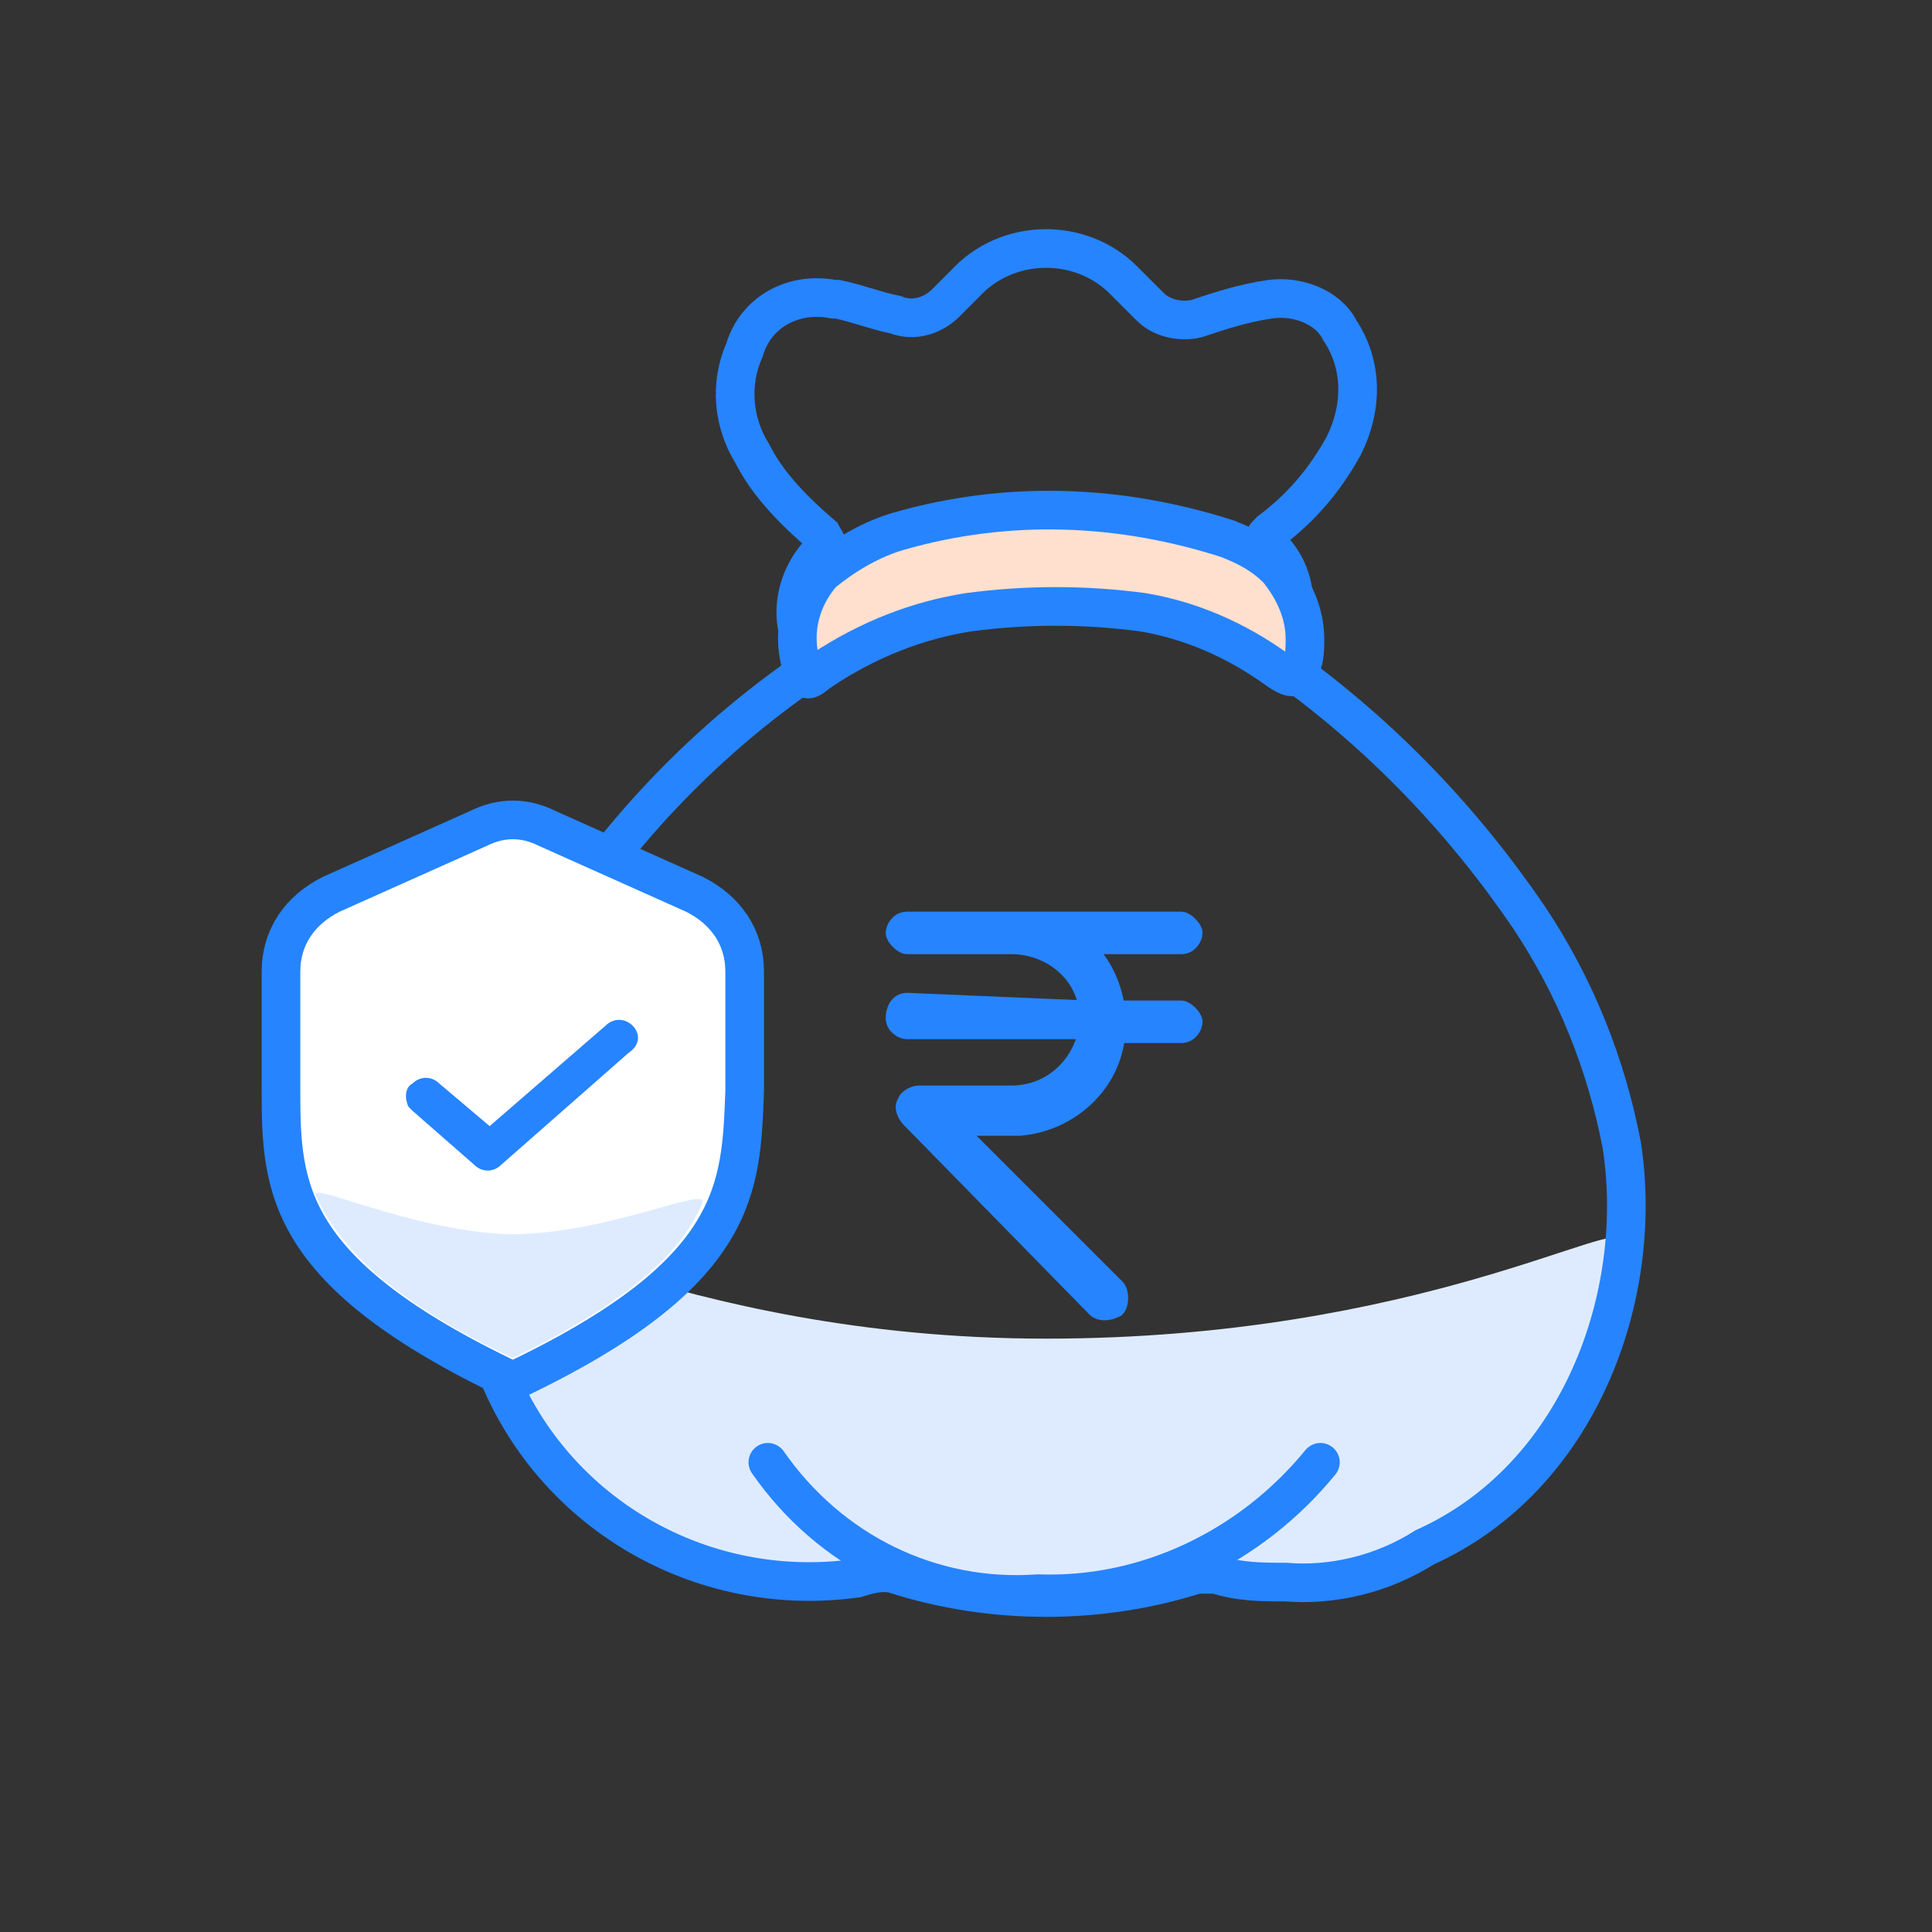
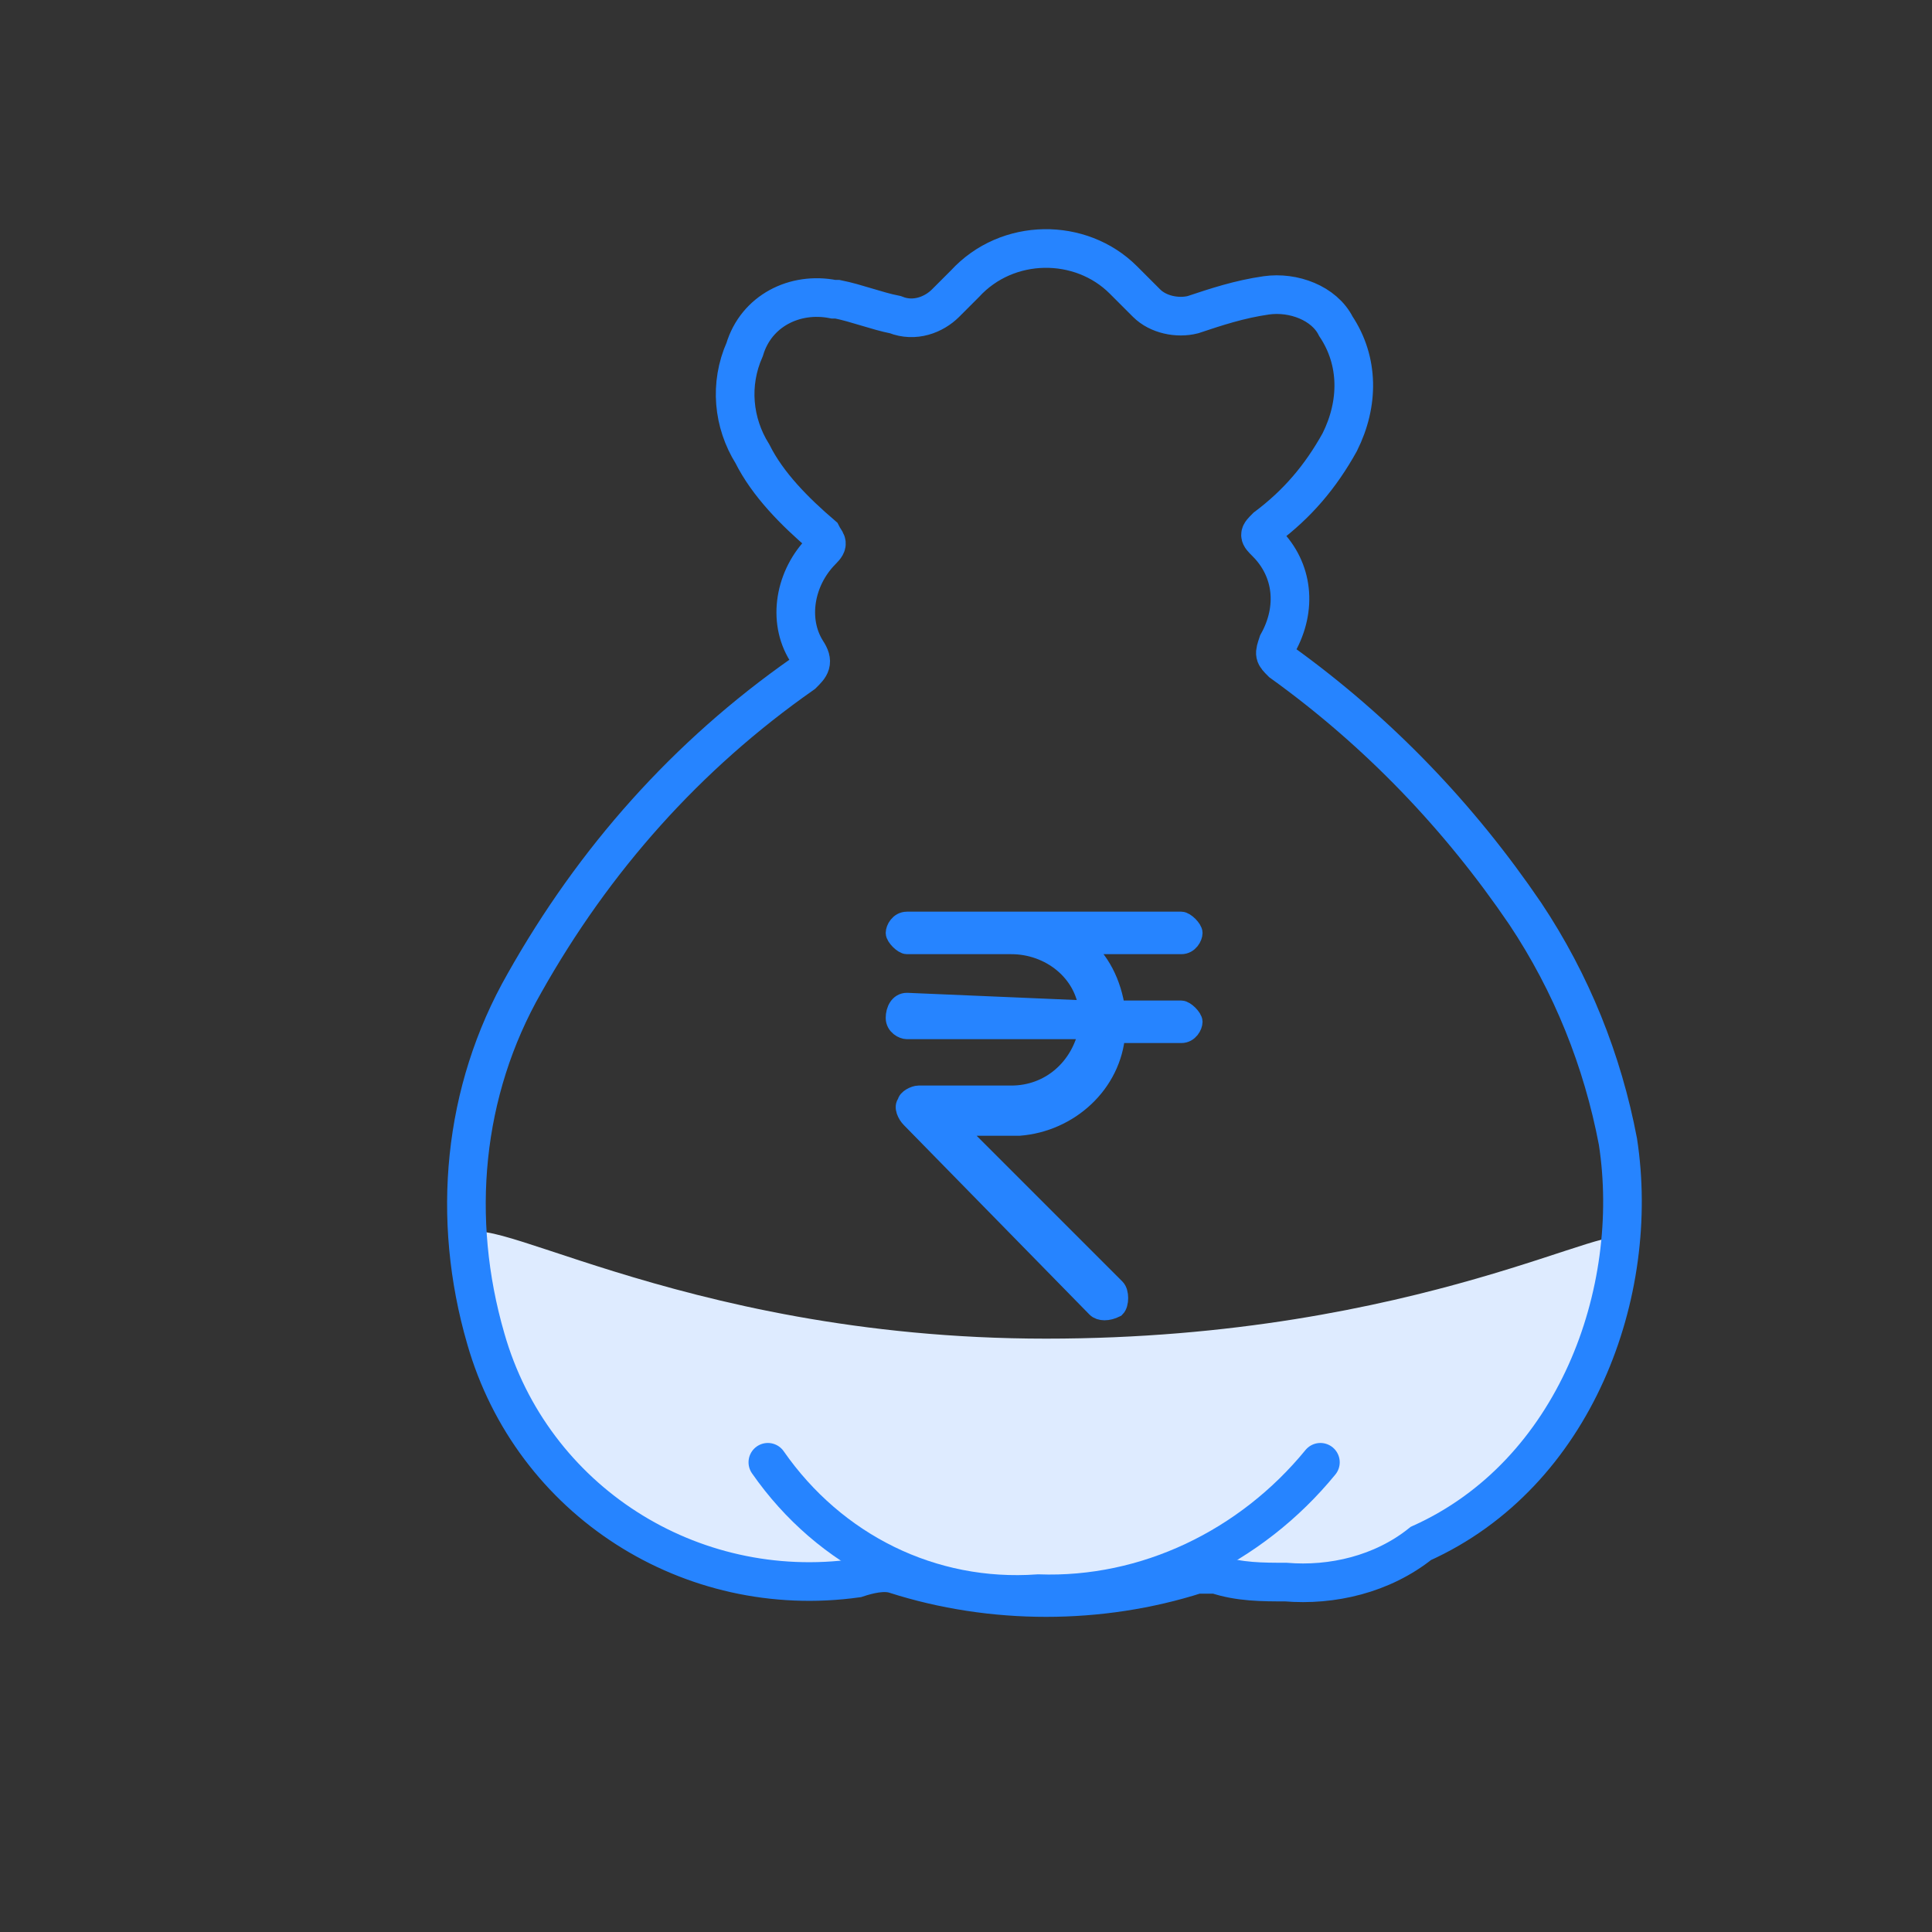
<svg xmlns="http://www.w3.org/2000/svg" version="1.1" id="Layer_1" x="0px" y="0px" viewBox="0 0 50 50" style="enable-background:new 0 0 50 50;" xml:space="preserve">
  <rect x="0" y="0" width="50" height="50" fill="#333333" stroke="none" />
  <style type="text/css">
	.st0{fill:none;stroke:#2684FF;stroke-width:1.329;stroke-linecap:round;stroke-miterlimit:10;}
	.st1{clip-path:url(#SVGID_2_);fill:#DEEBFF;}
	.st2{clip-path:url(#SVGID_4_);fill:#2684FF;}
	.st3{clip-path:url(#SVGID_6_);fill:#2684FF;}
	.st4{clip-path:url(#SVGID_8_);fill:#2684FF;}
	.st5{clip-path:url(#SVGID_10_);fill:#DEEBFF;}
	.st6{fill:none;stroke:#2684FF;stroke-width:1.329;stroke-miterlimit:10;}
	.st7{clip-path:url(#SVGID_12_);enable-background:new    ;}
	.st8{clip-path:url(#SVGID_14_);}
	.st9{clip-path:url(#SVGID_16_);fill:none;stroke:#2684FF;stroke-width:1.329;stroke-miterlimit:10;}
	.st10{clip-path:url(#SVGID_18_);fill:#DEEBFF;}
	.st11{clip-path:url(#SVGID_20_);fill:#DEEBFF;}
	.st12{clip-path:url(#SVGID_22_);fill:#1F84F8;}
	.st13{clip-path:url(#SVGID_24_);fill:#1F84F8;}
	.st14{clip-path:url(#SVGID_26_);fill:#DFE6FB;}
	.st15{fill:none;stroke:#2684FF;stroke-width:0.5;stroke-miterlimit:10;}
	.st16{clip-path:url(#SVGID_28_);fill:#2684FF;}
	.st17{clip-path:url(#SVGID_30_);fill:#2684FF;}
	.st18{clip-path:url(#SVGID_32_);fill:#2684FF;}
	.st19{clip-path:url(#SVGID_34_);fill:#DEEBFF;}
	.st20{fill:none;stroke:#2684FF;stroke-width:1.395;stroke-miterlimit:10;}
	.st21{clip-path:url(#SVGID_36_);enable-background:new    ;}
	.st22{clip-path:url(#SVGID_38_);}
	.st23{clip-path:url(#SVGID_40_);fill:none;stroke:#2684FF;stroke-width:1.395;stroke-miterlimit:10;}
	.st24{clip-path:url(#SVGID_42_);fill:#2684FF;}
	.st25{clip-path:url(#SVGID_44_);fill:#2684FF;}
	.st26{clip-path:url(#SVGID_46_);fill:#2684FF;}
	.st27{clip-path:url(#SVGID_48_);fill:#2684FF;}
	.st28{clip-path:url(#SVGID_50_);fill:#2684FF;}
	.st29{clip-path:url(#SVGID_52_);fill:#DEEBFF;}
	.st30{clip-path:url(#SVGID_54_);fill:#DEEBFF;}
	.st31{clip-path:url(#SVGID_56_);fill:#DEEBFF;}
	.st32{clip-path:url(#SVGID_58_);fill:#2684FF;}
	.st33{clip-path:url(#SVGID_60_);fill:#2684FF;}
	.st34{fill:none;stroke:#2684FF;stroke-width:0.93;stroke-miterlimit:10;}
	.st35{clip-path:url(#SVGID_62_);fill:#DEEBFF;}
	.st36{clip-path:url(#SVGID_64_);fill:#FFFFFF;}
	.st37{clip-path:url(#SVGID_66_);enable-background:new    ;}
	.st38{clip-path:url(#SVGID_68_);}
	.st39{clip-path:url(#SVGID_70_);fill:#DEEBFF;}
	.st40{clip-path:url(#SVGID_72_);enable-background:new    ;}
	.st41{clip-path:url(#SVGID_74_);}
	.st42{clip-path:url(#SVGID_76_);fill:none;stroke:#2684FF;stroke-width:0.93;stroke-miterlimit:10;}
	.st43{fill:#2684FF;}
	.st44{fill-rule:evenodd;clip-rule:evenodd;fill:#DEEBFF;}
	.st45{fill:none;stroke:#2684FF;stroke-linecap:round;stroke-linejoin:round;}
	.st46{fill:none;stroke:#2684FF;stroke-width:0.648;stroke-linecap:round;stroke-linejoin:round;}
	.st47{fill:none;stroke:#2684FF;stroke-linecap:round;}
	.st48{fill:none;stroke:#2684FF;}
	.st49{fill-rule:evenodd;clip-rule:evenodd;fill:#FFFFFF;}
	.st50{fill:none;stroke:#2684FF;stroke-width:1.329;stroke-linecap:round;stroke-miterlimit:10;}
	.st51{clip-path:url(#SVGID_78_);}
	.st52{fill:#DEEBFF;}
	.st53{clip-path:url(#SVGID_80_);}
	.st54{clip-path:url(#SVGID_82_);}
	.st55{clip-path:url(#SVGID_84_);}
	.st56{clip-path:url(#SVGID_86_);}
	.st57{fill:none;stroke:#2684FF;stroke-width:1.329;stroke-miterlimit:10;}
	.st58{clip-path:url(#SVGID_88_);}
	.st59{clip-path:url(#SVGID_90_);}
	.st60{clip-path:url(#SVGID_92_);}
	.st61{clip-path:url(#SVGID_94_);}
	.st62{clip-path:url(#SVGID_96_);}
	.st63{clip-path:url(#SVGID_98_);}
	.st64{fill:#1F84F8;}
	.st65{clip-path:url(#SVGID_100_);}
	.st66{fill:none;stroke:#2684FF;stroke-width:0.93;stroke-miterlimit:10;}
	.st67{clip-path:url(#SVGID_102_);}
	.st68{clip-path:url(#SVGID_104_);}
	.st69{fill:#FFFFFF;}
	.st70{clip-path:url(#SVGID_106_);}
	.st71{clip-path:url(#SVGID_108_);}
	.st72{clip-path:url(#SVGID_110_);}
	.st73{clip-path:url(#SVGID_112_);}
	.st74{clip-path:url(#SVGID_114_);}
	.st75{clip-path:url(#SVGID_116_);}
	.st76{fill-rule:evenodd;clip-rule:evenodd;fill:#FFFFFF;stroke:#2684FF;}
	.st77{fill-rule:evenodd;clip-rule:evenodd;fill:#D5E8FF;}
	.st78{fill-rule:evenodd;clip-rule:evenodd;fill:#FFFFFE;stroke:#2684FF;}
	.st79{fill-rule:evenodd;clip-rule:evenodd;fill:#D5E8FF;stroke:#2684FF;}
	.st80{fill:#FFFFFF;stroke:#2684FF;}
	.st81{fill:none;stroke:#2684FF;stroke-width:0.93;stroke-linecap:round;stroke-linejoin:round;}
	.st82{fill:none;stroke:#2684FF;stroke-width:0.93;stroke-linecap:round;}
	.st83{fill:#DEEBFF;stroke:#2684FF;stroke-width:0.93;}
	.st84{fill:none;stroke:#2684FF;stroke-width:0.93;}
	.st85{fill:#FFFFFF;stroke:#2684FF;stroke-width:0.93;}
	.st86{stroke:#2684FF;stroke-width:0.972;stroke-linecap:round;stroke-linejoin:round;}
	.st87{fill:#FFFFFF;stroke:#2684FF;stroke-width:0.972;}
	.st88{fill-rule:evenodd;clip-rule:evenodd;fill:#2684FF;stroke:#2684FF;stroke-width:0.5;}
	.st89{fill:#DEEBFF;stroke:#2684FF;stroke-width:0.972;}
	.st90{fill:none;stroke:#2684FF;stroke-width:0.972;stroke-linecap:round;}
	.st91{fill:none;stroke:#2684FF;stroke-width:0.937;stroke-linecap:round;}
	.st92{fill:none;stroke:#2684FF;stroke-width:0.937;}
	.st93{fill:none;stroke:#2684FF;stroke-width:1.5;stroke-linecap:round;stroke-linejoin:round;}
	.st94{fill:none;stroke:#2684FF;stroke-width:1.5;}
	.st95{fill:none;stroke:#2684FF;stroke-width:1.469;}
	.st96{fill-rule:evenodd;clip-rule:evenodd;fill:#DEEBFF;stroke:#157BFB;stroke-width:1.469;}
	.st97{fill:#157BFB;stroke:#2684FF;stroke-width:0.734;}
	.st98{fill:none;stroke:#2684FF;stroke-width:1.469;stroke-linecap:round;}
	.st99{fill:none;stroke:#2684FF;stroke-width:1.068;stroke-linecap:round;stroke-linejoin:round;}
	.st100{fill:#DEEBFF;stroke:#2684FF;stroke-width:1.5;}
	.st101{fill:none;stroke:#2684FF;stroke-width:1.395;stroke-linecap:round;stroke-linejoin:round;}
	.st102{stroke:#2684FF;stroke-width:1.395;}
	.st103{fill:none;stroke:#2684FF;stroke-width:1.395;}
	.st104{fill:#DEEBFF;stroke:#2684FF;stroke-width:1.395;}
	.st105{fill:none;stroke:#2684FF;stroke-width:1.395;stroke-linecap:round;}
	.st106{fill:#D5E8FF;}
	.st107{fill:none;stroke:#2684FF;stroke-width:1.5;stroke-linecap:round;}
	.st108{fill:#FFFFFF;stroke:#2684FF;stroke-width:1.5;}
	.st109{fill:#0085FF;}
	.st110{fill:#DAECFF;}
	.st111{fill:none;stroke:#0085FF;}
	.st112{clip-path:url(#SVGID_118_);}
	.st113{fill:none;stroke:#2684FF;stroke-width:1.395;stroke-miterlimit:10;}
	.st114{clip-path:url(#SVGID_120_);}
	.st115{clip-path:url(#SVGID_122_);}
	.st116{clip-path:url(#SVGID_124_);}
	.st117{clip-path:url(#SVGID_126_);}
	.st118{clip-path:url(#SVGID_128_);}
	.st119{clip-path:url(#SVGID_130_);}
	.st120{clip-path:url(#SVGID_132_);}
	.st121{clip-path:url(#SVGID_134_);}
	.st122{clip-path:url(#SVGID_136_);}
	.st123{clip-path:url(#SVGID_138_);}
	.st124{clip-path:url(#SVGID_140_);}
	.st125{clip-path:url(#SVGID_142_);}
	.st126{clip-path:url(#SVGID_144_);}
	.st127{fill:none;stroke:#2684FF;stroke-miterlimit:10;}
	.st128{fill:#DEEBFF;stroke:#2684FF;stroke-width:0.915;}
	.st129{fill:none;stroke:#2684FF;stroke-width:0.915;}
	.st130{fill:#FFFFFF;stroke:#2684FF;stroke-width:0.915;}
	.st131{fill:none;stroke:#2684FF;stroke-width:0.915;stroke-linecap:round;}
	.st132{fill-rule:evenodd;clip-rule:evenodd;fill:#2684FF;}
	.st133{fill-rule:evenodd;clip-rule:evenodd;fill:#FFE0CE;stroke:#2684FF;}
	.st134{fill:#2684FF;stroke:#2684FF;stroke-width:0.5;}
	.st135{fill:#FFFFFF;stroke:#2684FF;stroke-linecap:round;stroke-linejoin:round;}
	.st136{fill-rule:evenodd;clip-rule:evenodd;fill:#DEEBFF;stroke:#2684FF;stroke-width:0.975;stroke-linecap:round;}
	.st137{fill:none;stroke:#2684FF;stroke-width:0.975;stroke-linecap:round;stroke-linejoin:round;}
	
		.st138{fill-rule:evenodd;clip-rule:evenodd;fill:#FFFFFF;stroke:#2684FF;stroke-width:0.975;stroke-linecap:round;stroke-linejoin:round;}
	.st139{fill:none;stroke:#2684FF;stroke-width:0.975;stroke-linecap:round;}
	.st140{clip-path:url(#SVGID_146_);}
	.st141{fill:none;stroke:#2684FF;stroke-width:1.175;}
	.st142{fill:#DEEBFF;stroke:#2684FF;stroke-width:1.175;}
	.st143{clip-path:url(#SVGID_148_);}
	.st144{clip-path:url(#SVGID_150_);}
	.st145{fill:none;stroke:#2684FF;stroke-width:1.3;stroke-linecap:round;stroke-linejoin:round;}
	.st146{fill:#FFFFFF;stroke:#2784FF;stroke-linecap:round;stroke-linejoin:round;}
	.st147{fill:none;stroke:#5E9DFF;stroke-width:1.3;stroke-linecap:round;}
</style>
  <g id="Group_288" transform="translate(-288.428 -48.883)">
    <g id="Page-1-9" transform="translate(289 1107.527)">
      <g id="New-Copy-3" transform="translate(1 1)">
        <g id="Artboard-2-2">
          <path id="Path-20" class="st44" d="M31.7-1018.7c-0.6,0-1.2,0-1.8-0.2c-0.2,0-0.3,0-0.5,0c-2.5,0.8-5.3,0.8-7.8,0      c-0.3-0.1-0.7,0-1,0.1c-4.3,0.6-8.4-2-9.6-6.2c-0.3-0.8-0.4-1.7-0.5-2.5c-0.1-1.3,5.3,2.5,15,2.5s15-3.3,14.9-2.5      c-0.2,3.3-2,6.6-5.2,8C34.2-1018.9,32.9-1018.6,31.7-1018.7z" />
-           <path id="Path-21" class="st48" d="M31.7-1018.7c-0.6,0-1.2,0-1.8-0.2c-0.2,0-0.3,0-0.5,0c-2.5,0.8-5.3,0.8-7.8,0      c-0.3-0.1-0.7,0-1,0.1c-4.3,0.6-8.4-2-9.6-6.2c-0.9-3.1-0.6-6.4,1-9.2c1.8-3.2,4.2-5.9,7.2-8c0.2-0.2,0.3-0.3,0.1-0.6      c-0.5-0.8-0.3-1.9,0.4-2.6c0.2-0.2,0.1-0.2,0-0.4c-0.7-0.6-1.4-1.3-1.8-2.1c-0.5-0.8-0.6-1.8-0.2-2.7c0.3-1,1.3-1.5,2.3-1.3      c0,0,0.1,0,0.1,0c0.5,0.1,1,0.3,1.5,0.4c0.5,0.2,1,0,1.3-0.3c0.2-0.2,0.4-0.4,0.5-0.5c1.1-1.2,3-1.2,4.1-0.1      c0,0,0.1,0.1,0.1,0.1c0.2,0.2,0.4,0.4,0.6,0.6c0.3,0.3,0.8,0.4,1.2,0.3c0.6-0.2,1.2-0.4,1.9-0.5c0.7-0.1,1.5,0.2,1.8,0.8      c0.6,0.9,0.6,2,0.1,3c-0.5,0.9-1.1,1.6-1.9,2.2c-0.2,0.2-0.2,0.2,0,0.4c0.7,0.7,0.8,1.7,0.3,2.6c-0.1,0.3-0.1,0.3,0.1,0.5      c2.5,1.8,4.6,4,6.3,6.5c1.2,1.8,2,3.8,2.4,5.9c0.6,3.9-1.1,8.6-5.1,10.4C34.2-1018.9,32.9-1018.6,31.7-1018.7L31.7-1018.7z" />
-           <path id="Path-22" class="st133" d="M32.2-1043.1c0,0.2,0,0.5-0.1,0.7c-0.1,0.4-0.3,0.3-0.6,0.1c-1.1-0.8-2.3-1.3-3.5-1.5      c-1.5-0.2-3-0.2-4.5,0c-1.3,0.2-2.6,0.7-3.8,1.5c-0.3,0.2-0.4,0.4-0.5,0c-0.3-0.9-0.1-1.8,0.5-2.5c0.6-0.5,1.3-0.9,2-1.1      c2.8-0.8,5.7-0.7,8.5,0.2c0.5,0.2,0.9,0.4,1.3,0.8C31.9-1044.4,32.2-1043.8,32.2-1043.1z" />
+           <path id="Path-21" class="st48" d="M31.7-1018.7c-0.6,0-1.2,0-1.8-0.2c-0.2,0-0.3,0-0.5,0c-2.5,0.8-5.3,0.8-7.8,0      c-0.3-0.1-0.7,0-1,0.1c-4.3,0.6-8.4-2-9.6-6.2c-0.9-3.1-0.6-6.4,1-9.2c1.8-3.2,4.2-5.9,7.2-8c0.2-0.2,0.3-0.3,0.1-0.6      c-0.5-0.8-0.3-1.9,0.4-2.6c0.2-0.2,0.1-0.2,0-0.4c-0.7-0.6-1.4-1.3-1.8-2.1c-0.5-0.8-0.6-1.8-0.2-2.7c0.3-1,1.3-1.5,2.3-1.3      c0,0,0.1,0,0.1,0c0.5,0.1,1,0.3,1.5,0.4c0.5,0.2,1,0,1.3-0.3c0.2-0.2,0.4-0.4,0.5-0.5c1.1-1.2,3-1.2,4.1-0.1      c0.2,0.2,0.4,0.4,0.6,0.6c0.3,0.3,0.8,0.4,1.2,0.3c0.6-0.2,1.2-0.4,1.9-0.5c0.7-0.1,1.5,0.2,1.8,0.8      c0.6,0.9,0.6,2,0.1,3c-0.5,0.9-1.1,1.6-1.9,2.2c-0.2,0.2-0.2,0.2,0,0.4c0.7,0.7,0.8,1.7,0.3,2.6c-0.1,0.3-0.1,0.3,0.1,0.5      c2.5,1.8,4.6,4,6.3,6.5c1.2,1.8,2,3.8,2.4,5.9c0.6,3.9-1.1,8.6-5.1,10.4C34.2-1018.9,32.9-1018.6,31.7-1018.7L31.7-1018.7z" />
          <path id="Shape-12" class="st134" d="M21.9-1033.7c-0.2,0-0.3,0.2-0.3,0.4c0,0.2,0.2,0.3,0.3,0.3h4.7c-0.2,1-1,1.7-2,1.7h-2.4      c-0.1,0-0.3,0.1-0.3,0.2c-0.1,0.1,0,0.3,0.1,0.4l4.8,4.9c0.1,0.1,0.3,0.1,0.5,0c0,0,0,0,0,0c0.1-0.1,0.1-0.4,0-0.5l-0.7-0.7      l-3.5-3.5h1.7c1.3-0.1,2.4-1.1,2.5-2.4H29c0.2,0,0.3-0.2,0.3-0.3s-0.2-0.3-0.3-0.3h-1.7c-0.1-0.7-0.4-1.3-0.9-1.7H29      c0.2,0,0.3-0.2,0.3-0.3s-0.2-0.3-0.3-0.3h-7.1c-0.2,0-0.3,0.2-0.3,0.3s0.2,0.3,0.3,0.3h2.7c1,0,1.9,0.7,2,1.7L21.9-1033.7      L21.9-1033.7z" />
          <path id="Path-2-5" class="st47" d="M18.3-1021.8c1.6,2.3,4.2,3.6,7,3.4c2.8,0.1,5.5-1.2,7.3-3.4" />
-           <path id="Path-23" class="st135" d="M11.7-1023.9c-5.9-2.8-6-5-6-7.5v-3.1c0-0.9,0.5-1.6,1.3-2l3.8-1.7c0.6-0.3,1.2-0.3,1.8,0      l3.8,1.7c0.8,0.4,1.3,1.1,1.3,2v3.1C17.6-1028.9,17.6-1026.7,11.7-1023.9z" />
-           <path id="Path-24-2" class="st52" d="M11.7-1024.5c-3.2-1.5-4.5-2.9-5.1-4.2c-0.2-0.4,2.4,0.9,5,1c2.6,0,5.2-1.3,5-0.8      C16.1-1027.3,14.8-1026,11.7-1024.5z" />
-           <path id="Shape-13" class="st43" d="M14.8-1033.1c-0.2-0.2-0.5-0.2-0.7,0l-3,2.6l-1.3-1.1c-0.2-0.2-0.5-0.2-0.7,0      c-0.2,0.1-0.2,0.4-0.1,0.6c0,0,0,0,0.1,0.1l1.6,1.4c0.2,0.2,0.5,0.2,0.7,0l3.3-2.9C15-1032.6,15-1032.9,14.8-1033.1      C14.8-1033.1,14.8-1033.1,14.8-1033.1L14.8-1033.1z" />
        </g>
      </g>
    </g>
  </g>
</svg>